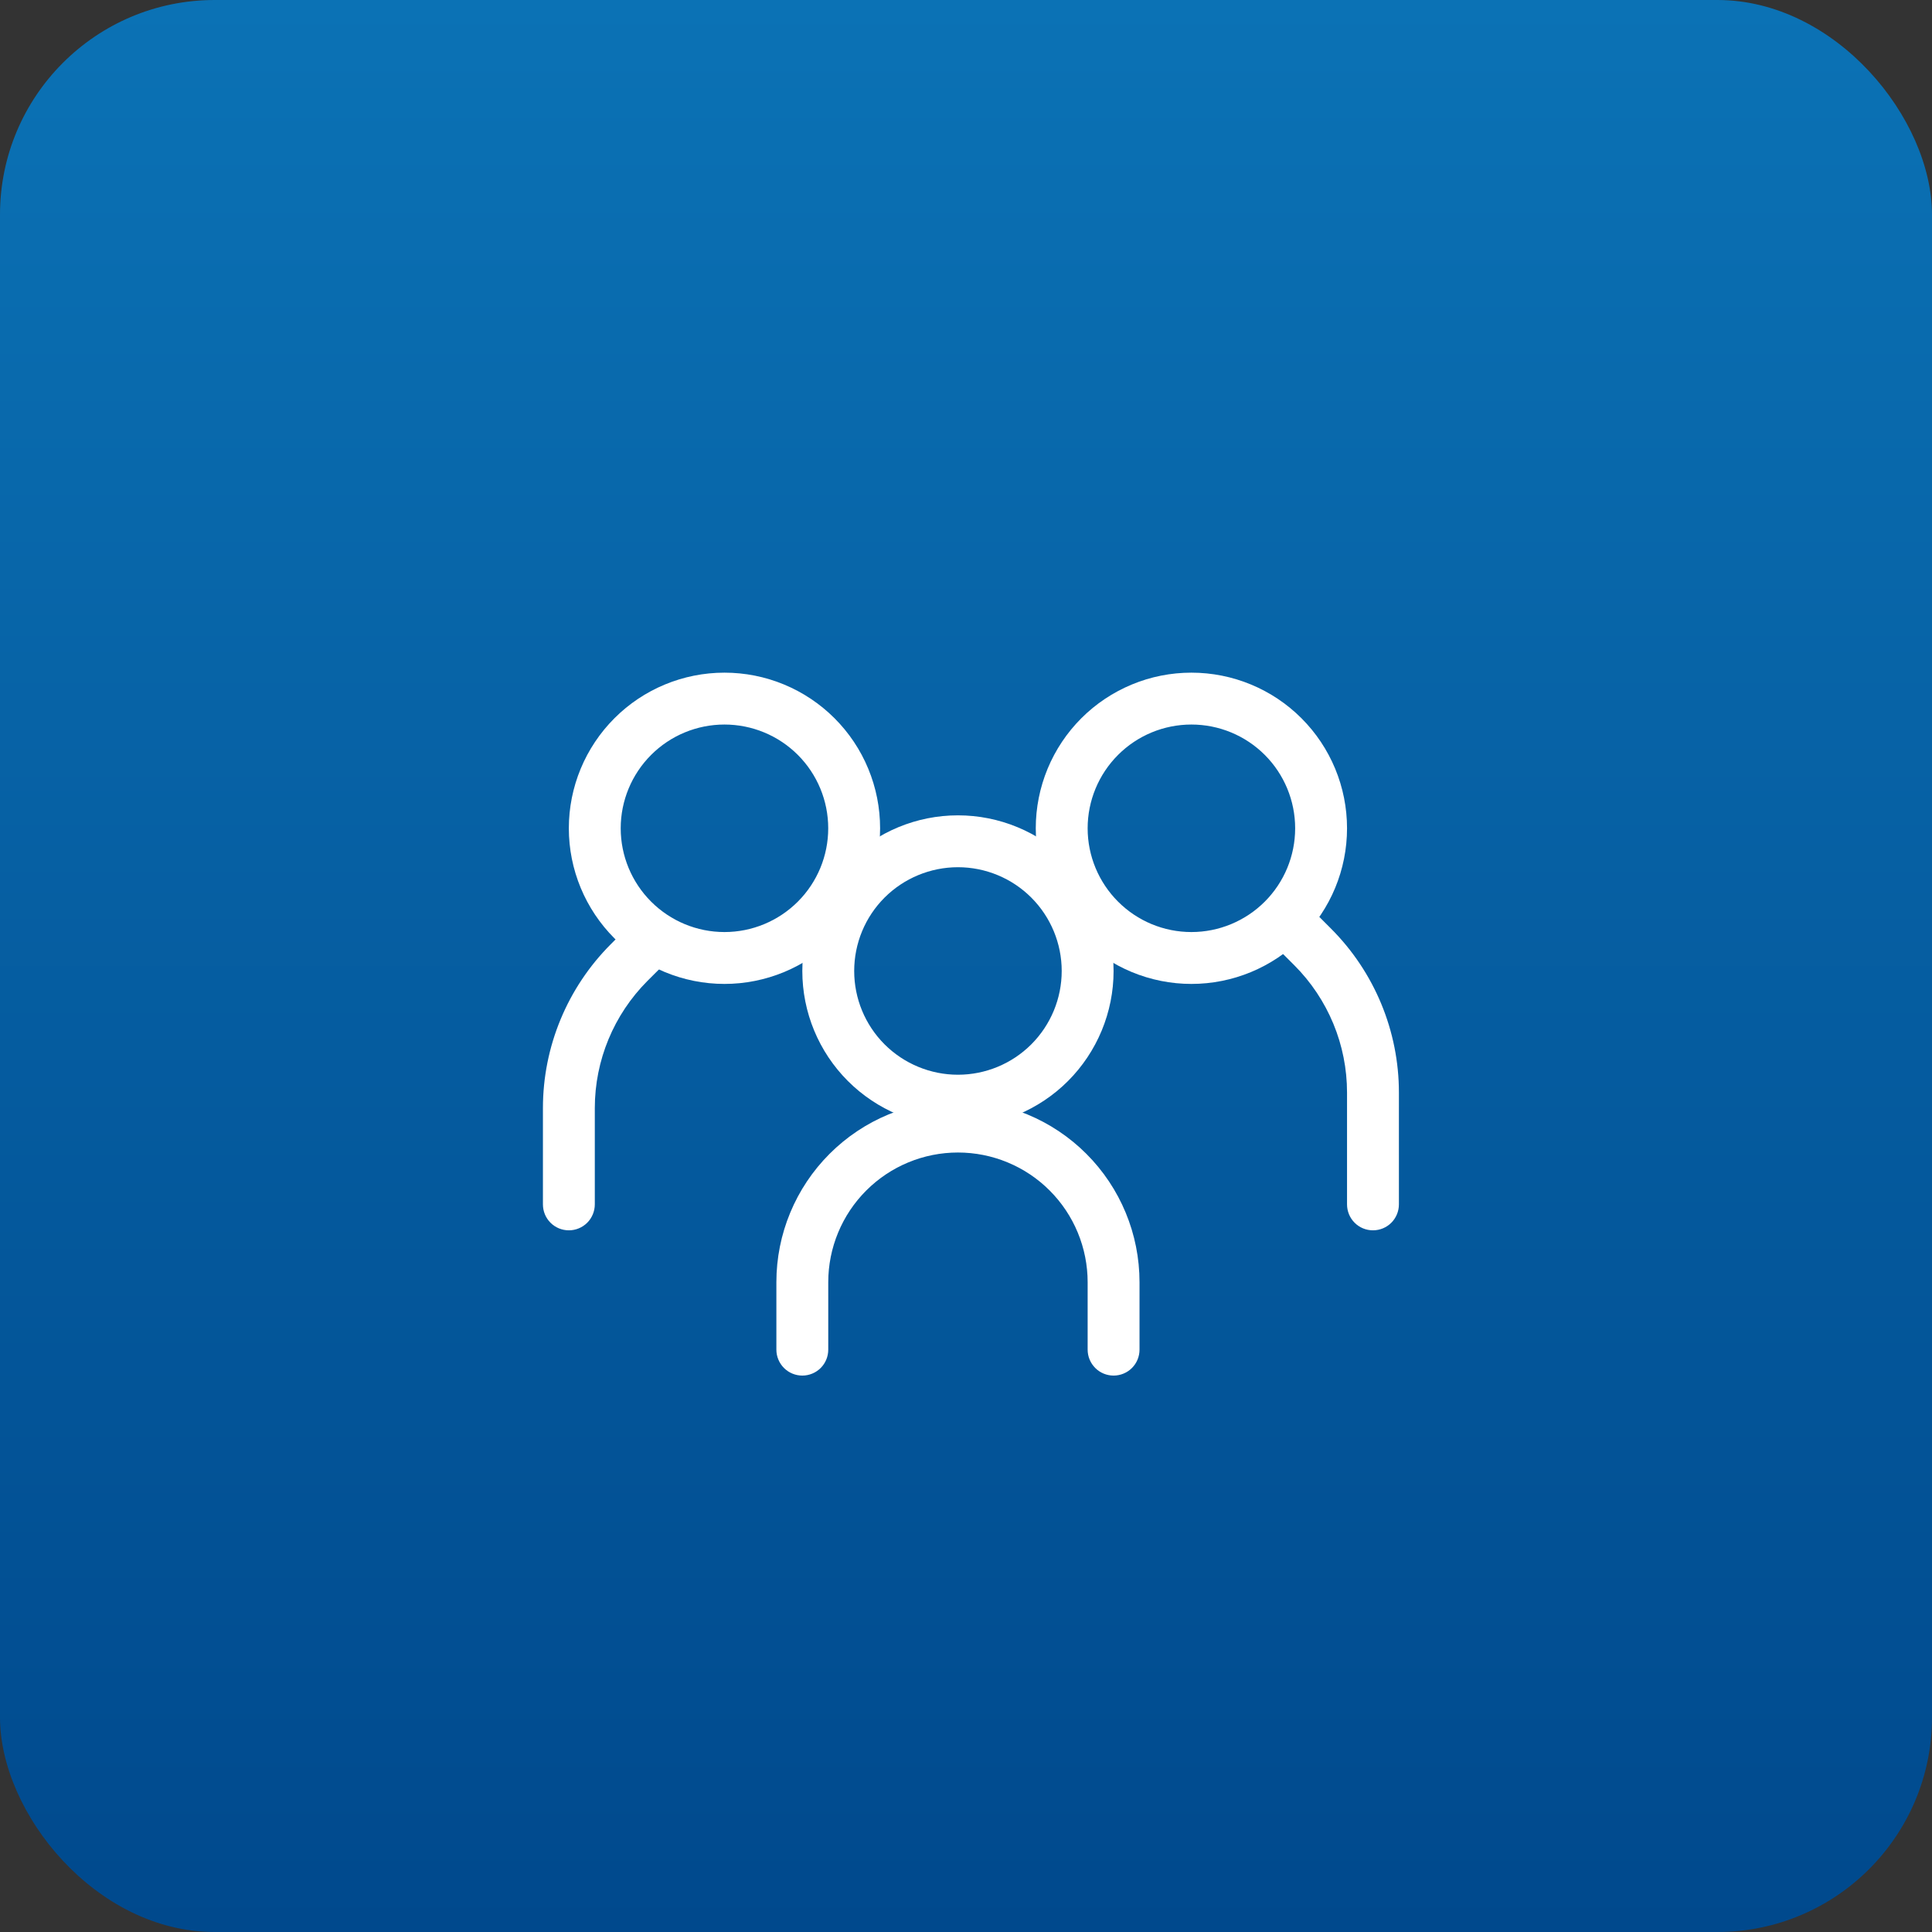
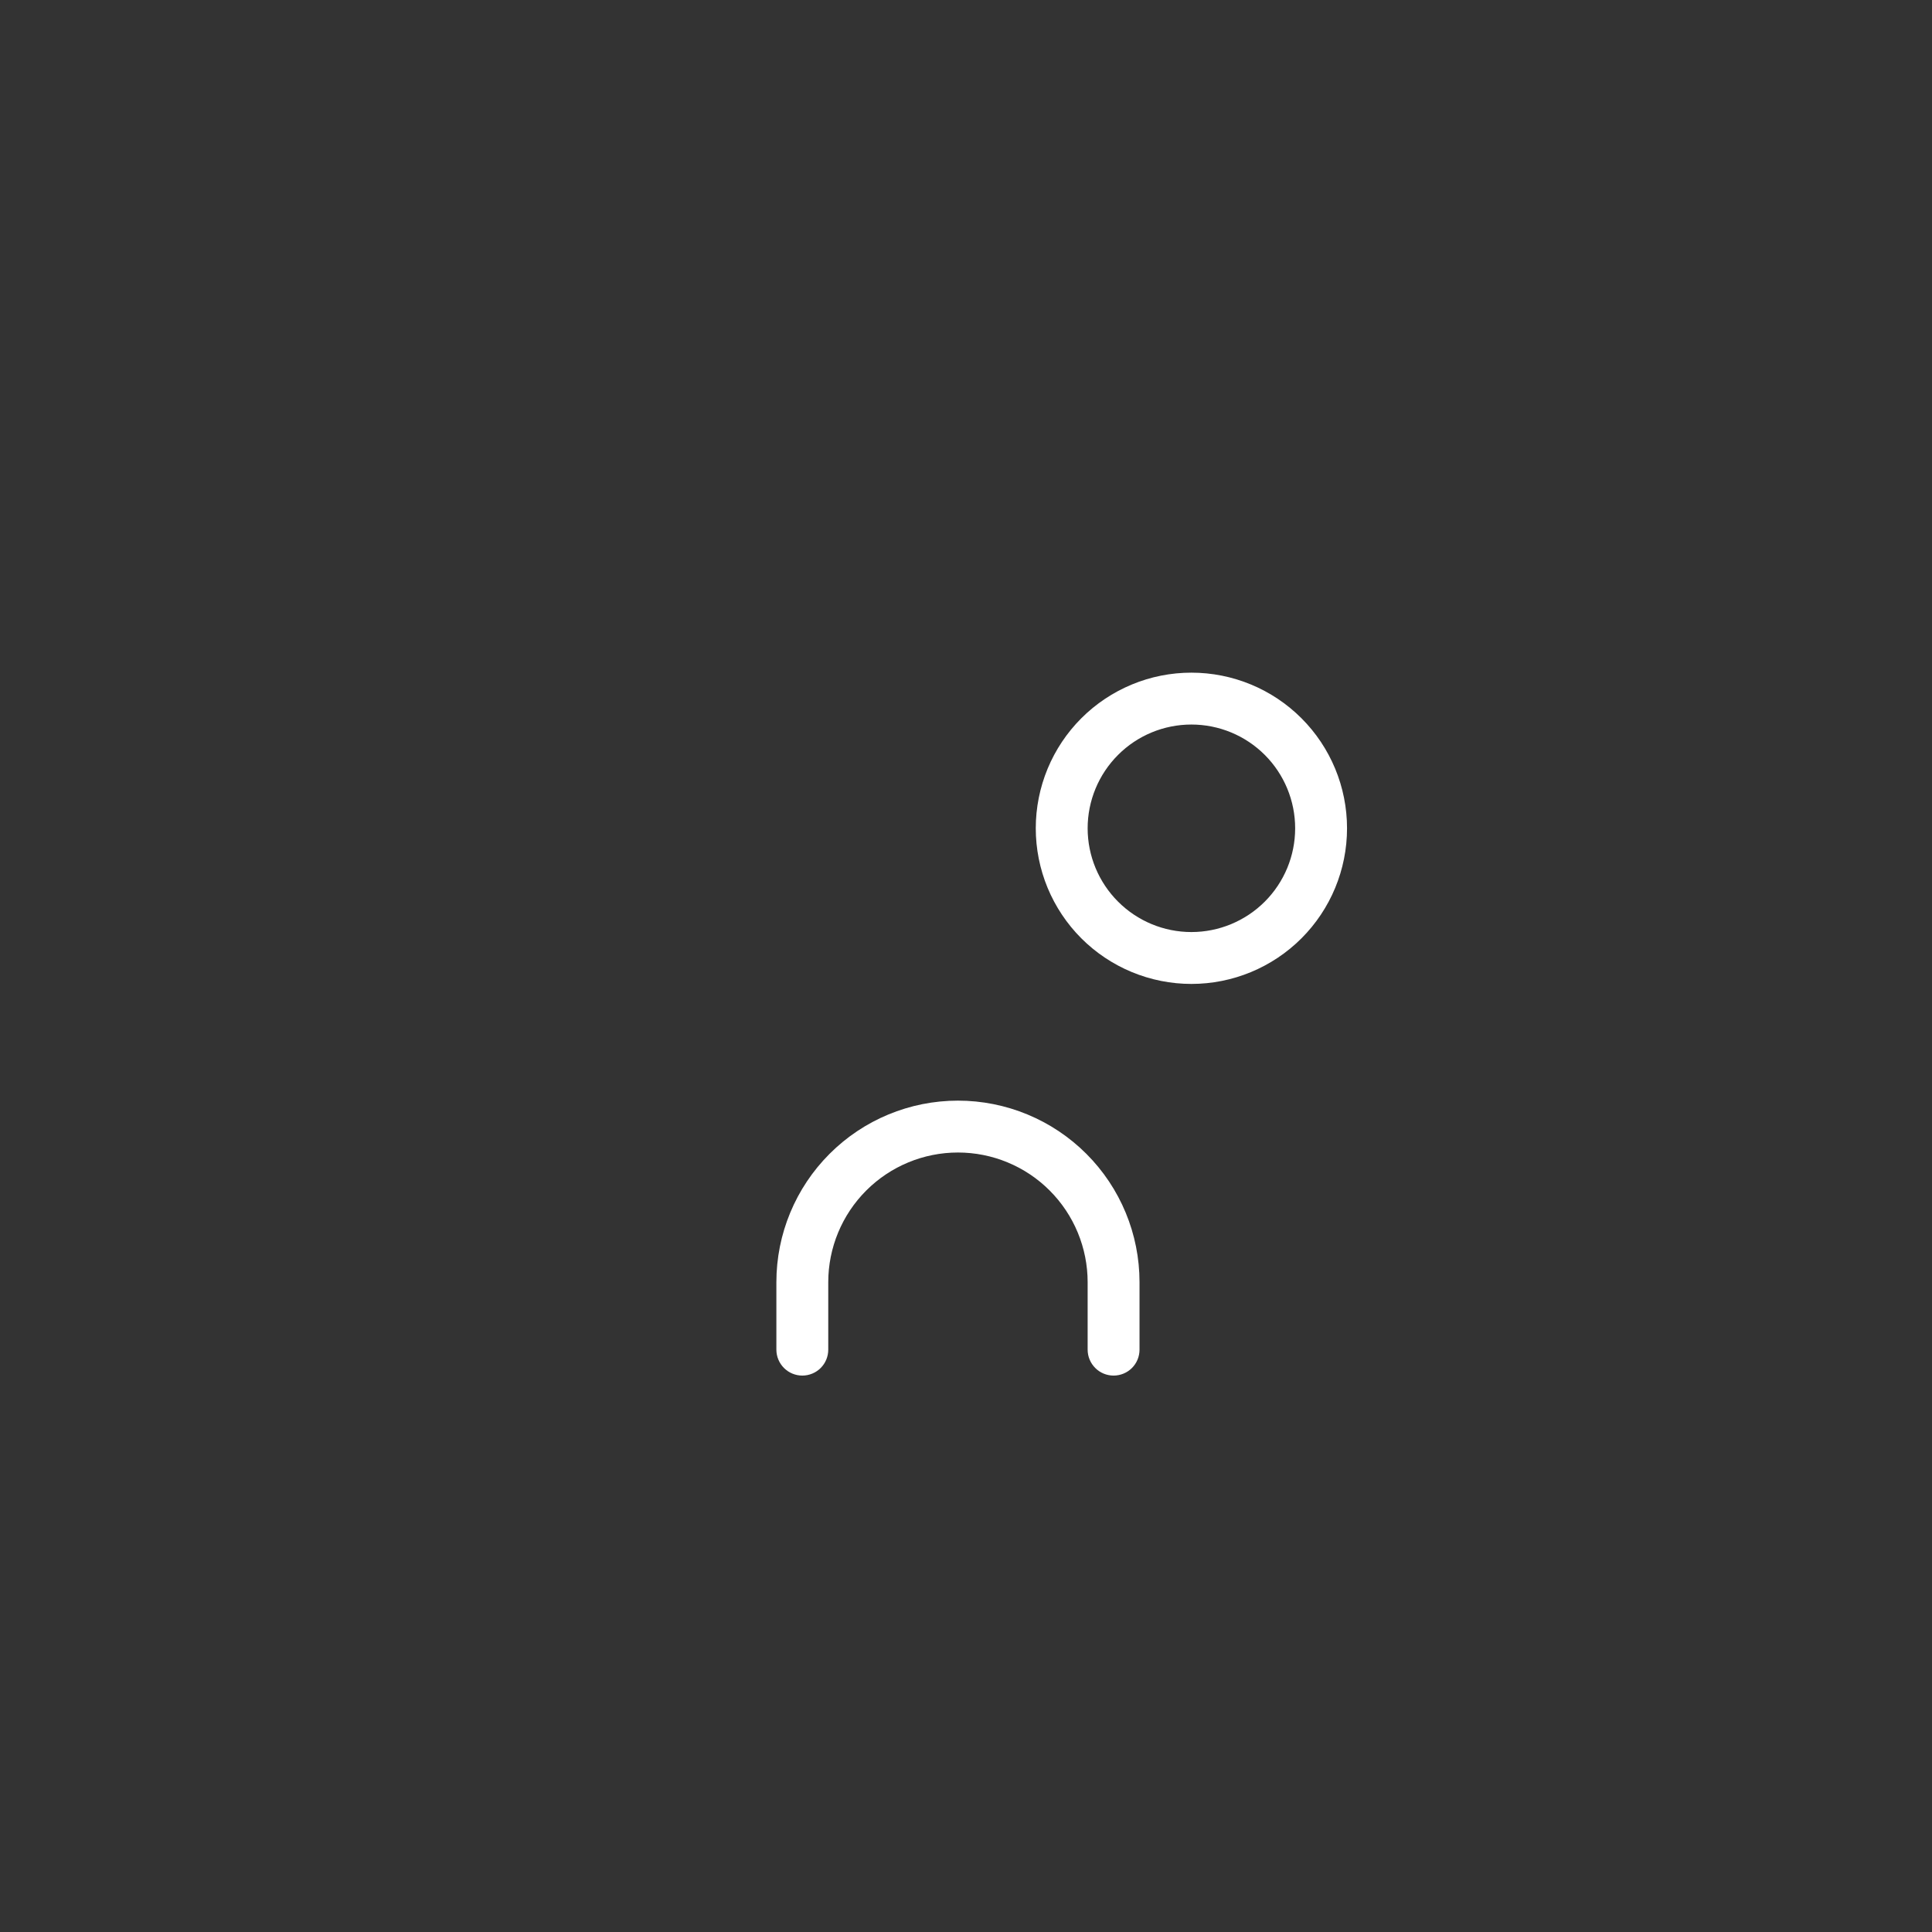
<svg xmlns="http://www.w3.org/2000/svg" width="54" height="54" viewBox="0 0 54 54" fill="none">
  <rect x="0" y="0" width="54" height="54" fill="#333333" stroke="none" />
-   <rect width="54" height="54" rx="6" fill="url(#paint0_linear_4082_14442)" />
-   <path fill-rule="evenodd" clip-rule="evenodd" d="M20.249 26.051C21.018 26.051 21.756 25.745 22.3 25.201C22.844 24.657 23.149 23.92 23.149 23.151C23.149 22.382 22.844 21.644 22.3 21.1C21.756 20.556 21.018 20.251 20.249 20.251C19.48 20.251 18.743 20.556 18.199 21.1C17.655 21.644 17.349 22.382 17.349 23.151C17.349 23.92 17.655 24.657 18.199 25.201C18.743 25.745 19.48 26.051 20.249 26.051ZM20.249 27.501C20.821 27.501 21.386 27.388 21.914 27.17C22.442 26.951 22.921 26.631 23.325 26.227C23.729 25.823 24.05 25.343 24.268 24.816C24.487 24.288 24.599 23.722 24.599 23.151C24.599 22.579 24.487 22.014 24.268 21.486C24.05 20.958 23.729 20.479 23.325 20.075C22.921 19.671 22.442 19.351 21.914 19.132C21.386 18.913 20.821 18.801 20.249 18.801C19.096 18.801 17.989 19.259 17.174 20.075C16.358 20.891 15.899 21.997 15.899 23.151C15.899 24.305 16.358 25.411 17.174 26.227C17.989 27.043 19.096 27.501 20.249 27.501Z" fill="white" />
-   <path fill-rule="evenodd" clip-rule="evenodd" d="M18.588 25.9C18.656 25.967 18.709 26.047 18.746 26.135C18.782 26.224 18.801 26.318 18.801 26.413C18.801 26.509 18.782 26.603 18.746 26.691C18.709 26.779 18.656 26.859 18.588 26.927L18.098 27.415C17.155 28.359 16.625 29.638 16.625 30.972V33.663C16.625 33.855 16.548 34.04 16.413 34.176C16.276 34.312 16.092 34.388 15.9 34.388C15.707 34.388 15.523 34.312 15.387 34.176C15.251 34.04 15.175 33.855 15.175 33.663V30.972C15.175 29.253 15.858 27.605 17.073 26.39L17.561 25.9C17.629 25.832 17.709 25.779 17.797 25.742C17.885 25.706 17.979 25.687 18.075 25.687C18.17 25.687 18.265 25.706 18.353 25.742C18.441 25.779 18.521 25.832 18.588 25.9ZM35.687 25.465C35.619 25.532 35.565 25.612 35.529 25.7C35.492 25.788 35.474 25.883 35.474 25.978C35.474 26.074 35.492 26.168 35.529 26.256C35.565 26.344 35.619 26.424 35.687 26.491L36.177 26.98C36.644 27.447 37.014 28.002 37.267 28.612C37.52 29.222 37.65 29.877 37.65 30.537V33.663C37.65 33.855 37.726 34.04 37.862 34.176C37.998 34.312 38.182 34.388 38.375 34.388C38.567 34.388 38.752 34.312 38.888 34.176C39.023 34.04 39.1 33.855 39.1 33.663V30.537C39.1 28.819 38.417 27.17 37.202 25.955L36.713 25.465C36.646 25.397 36.566 25.344 36.478 25.307C36.39 25.271 36.295 25.252 36.2 25.252C36.104 25.252 36.01 25.271 35.922 25.307C35.834 25.344 35.754 25.397 35.687 25.465Z" fill="white" />
  <path fill-rule="evenodd" clip-rule="evenodd" d="M33.3 26.051C32.531 26.051 31.793 25.745 31.25 25.201C30.706 24.657 30.4 23.92 30.4 23.151C30.4 22.382 30.706 21.644 31.25 21.1C31.793 20.556 32.531 20.251 33.3 20.251C34.069 20.251 34.807 20.556 35.351 21.1C35.895 21.644 36.2 22.382 36.2 23.151C36.2 23.92 35.895 24.657 35.351 25.201C34.807 25.745 34.069 26.051 33.3 26.051ZM33.3 27.501C32.729 27.501 32.163 27.388 31.636 27.17C31.108 26.951 30.628 26.631 30.224 26.227C29.82 25.823 29.5 25.343 29.281 24.816C29.063 24.288 28.95 23.722 28.95 23.151C28.95 22.579 29.063 22.014 29.281 21.486C29.5 20.958 29.82 20.479 30.224 20.075C30.628 19.671 31.108 19.351 31.636 19.132C32.163 18.913 32.729 18.801 33.3 18.801C34.454 18.801 35.56 19.259 36.376 20.075C37.192 20.891 37.65 21.997 37.65 23.151C37.65 24.305 37.192 25.411 36.376 26.227C35.56 27.043 34.454 27.501 33.3 27.501ZM26.775 32.213C25.814 32.213 24.892 32.595 24.212 33.275C23.532 33.955 23.15 34.877 23.15 35.838V37.723C23.15 37.916 23.074 38.1 22.938 38.236C22.802 38.372 22.617 38.448 22.425 38.448C22.233 38.448 22.049 38.372 21.913 38.236C21.777 38.1 21.7 37.916 21.7 37.723V35.838C21.7 34.492 22.235 33.202 23.187 32.25C24.138 31.298 25.429 30.763 26.775 30.763C28.121 30.763 29.412 31.298 30.364 32.25C31.316 33.202 31.85 34.492 31.85 35.838V37.723C31.85 37.916 31.774 38.1 31.638 38.236C31.502 38.372 31.317 38.448 31.125 38.448C30.933 38.448 30.748 38.372 30.613 38.236C30.477 38.1 30.4 37.916 30.4 37.723V35.838C30.4 35.362 30.306 34.891 30.124 34.451C29.942 34.011 29.675 33.612 29.338 33.275C29.002 32.938 28.602 32.671 28.162 32.489C27.723 32.307 27.251 32.213 26.775 32.213Z" fill="white" />
-   <path fill-rule="evenodd" clip-rule="evenodd" d="M26.775 30.039C27.544 30.039 28.282 29.733 28.825 29.19C29.369 28.646 29.675 27.908 29.675 27.139C29.675 26.37 29.369 25.632 28.825 25.088C28.282 24.545 27.544 24.239 26.775 24.239C26.006 24.239 25.268 24.545 24.724 25.088C24.18 25.632 23.875 26.37 23.875 27.139C23.875 27.908 24.18 28.646 24.724 29.19C25.268 29.733 26.006 30.039 26.775 30.039ZM26.775 31.489C27.928 31.489 29.035 31.031 29.851 30.215C30.666 29.399 31.125 28.293 31.125 27.139C31.125 25.985 30.666 24.879 29.851 24.063C29.035 23.247 27.928 22.789 26.775 22.789C25.621 22.789 24.515 23.247 23.699 24.063C22.883 24.879 22.425 25.985 22.425 27.139C22.425 28.293 22.883 29.399 23.699 30.215C24.515 31.031 25.621 31.489 26.775 31.489Z" fill="white" />
  <defs>
    <linearGradient id="paint0_linear_4082_14442" x1="27" y1="0" x2="27" y2="54" gradientUnits="userSpaceOnUse">
      <stop stop-color="#0B72B5" />
      <stop offset="1" stop-color="#00498D" />
    </linearGradient>
  </defs>
</svg>